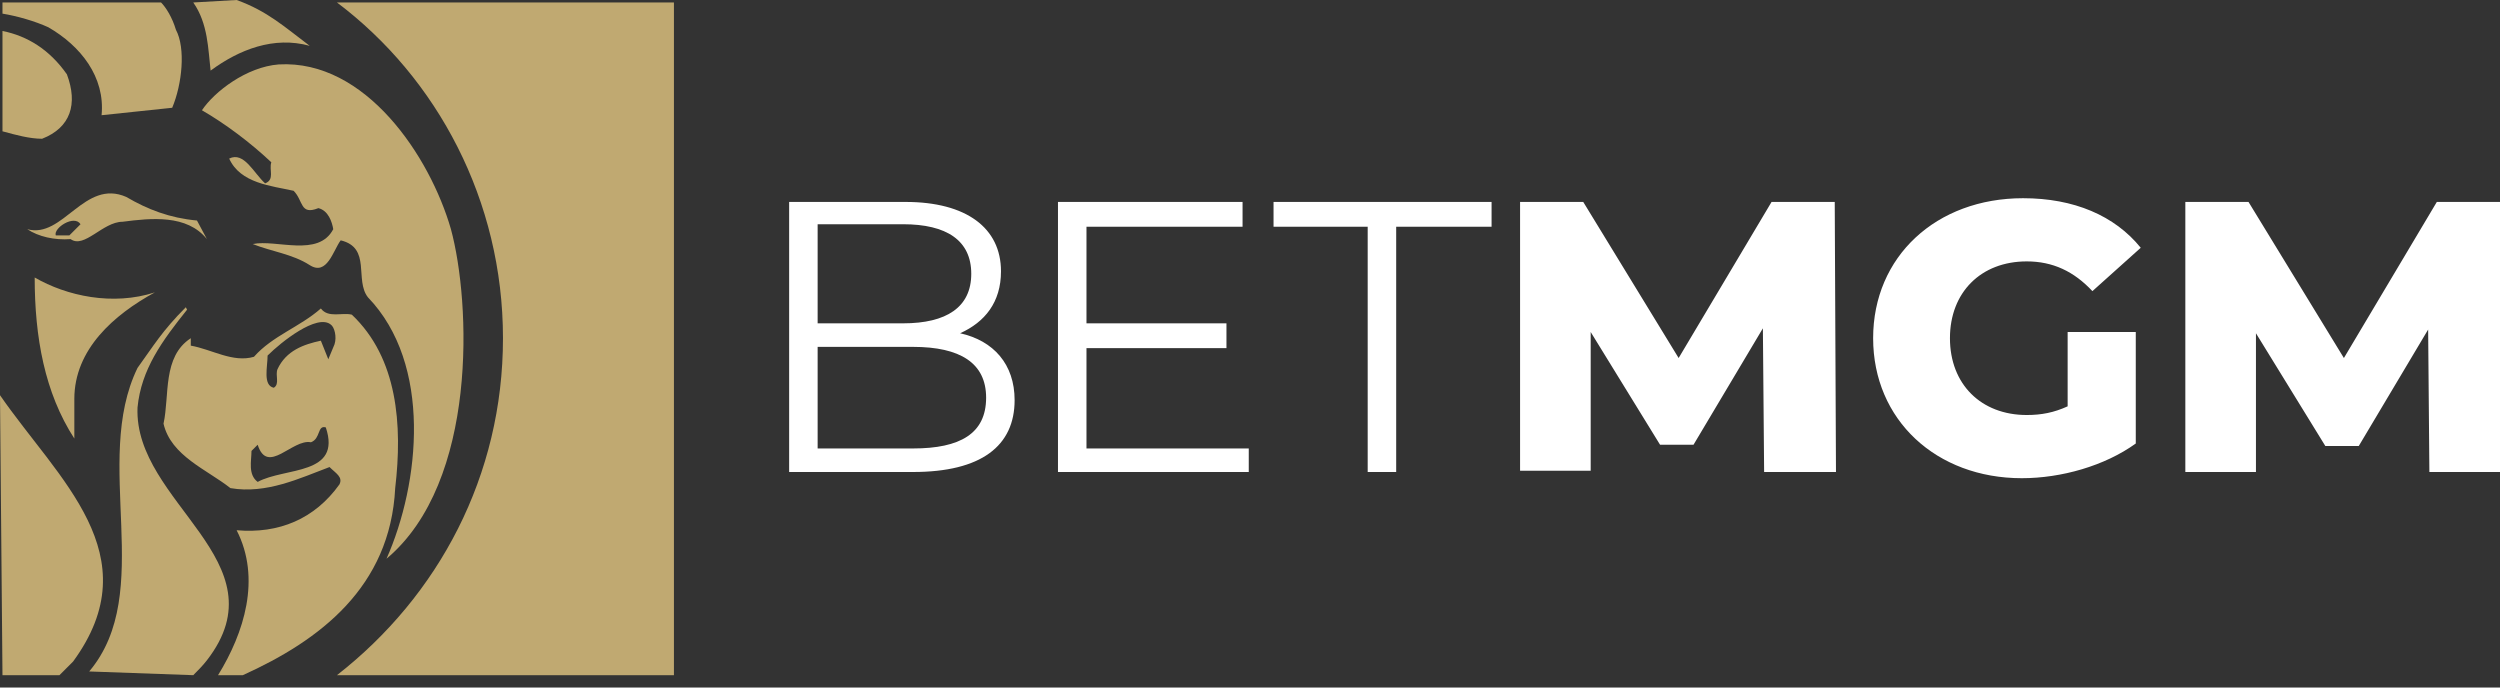
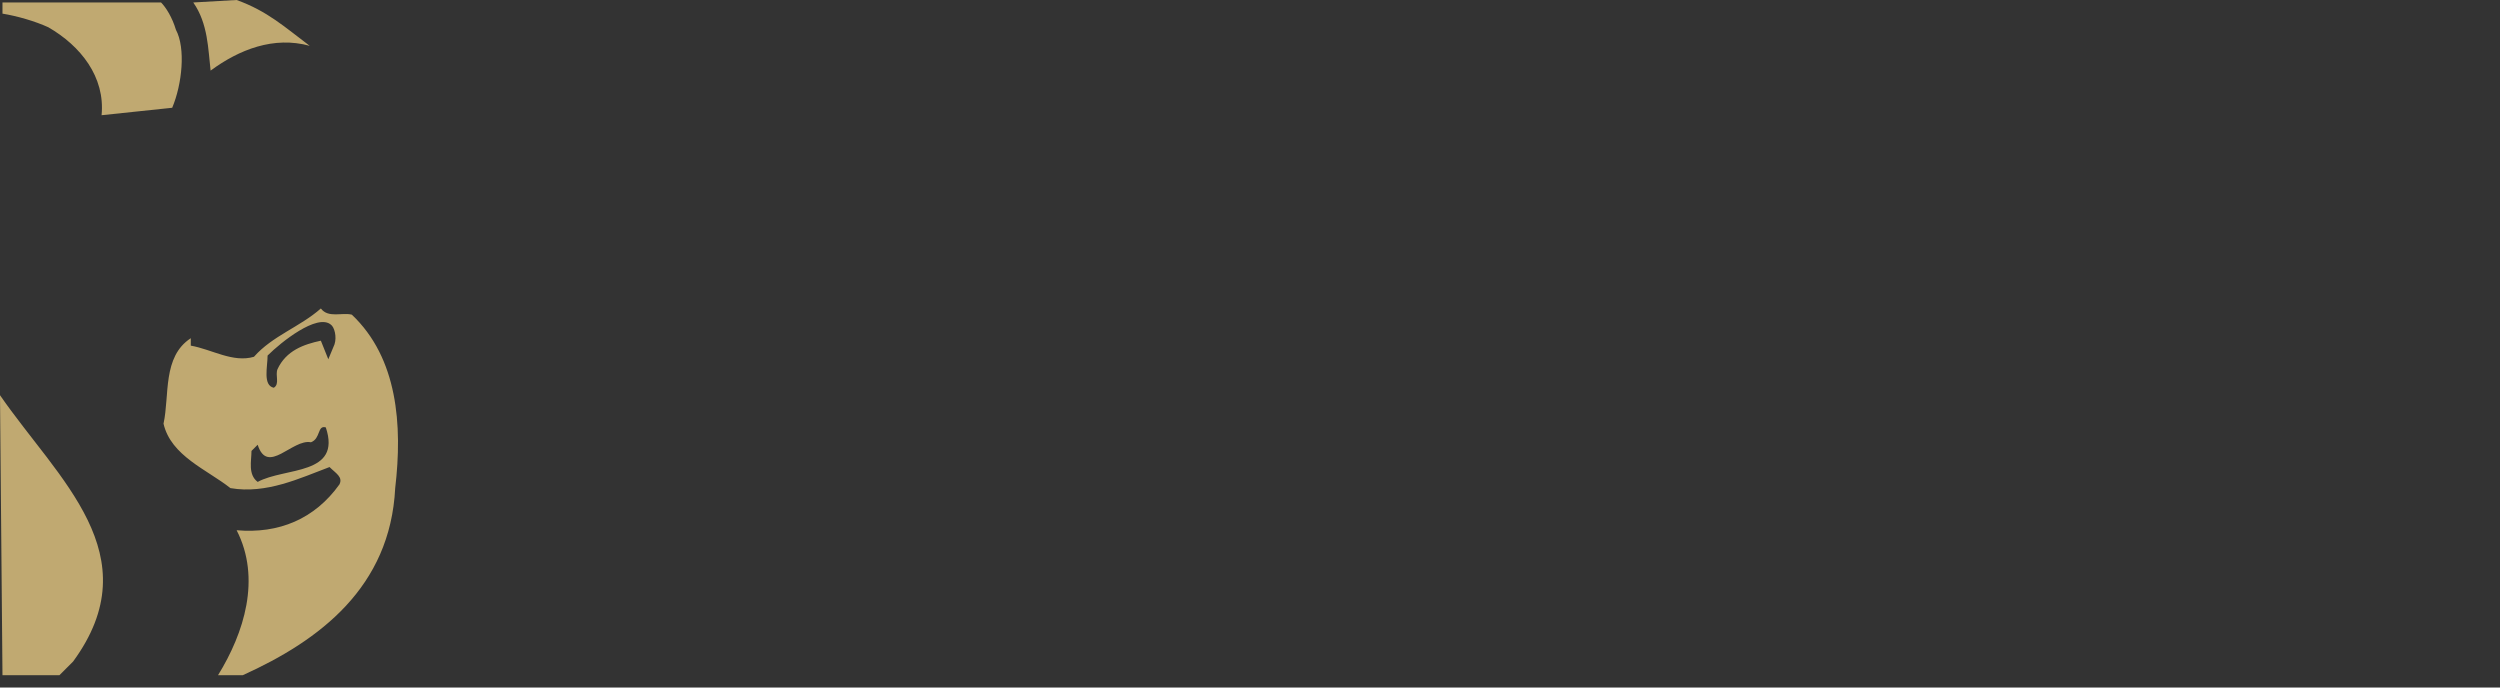
<svg xmlns="http://www.w3.org/2000/svg" width="200" height="55" viewBox="0 0 200 55" fill="none">
  <rect x="0" y="0" width="200" height="55" fill="#333333" stroke="none" />
  <g clip-path="url(#clip0_9_117)">
-     <path d="M81.169 32.012C81.169 35.679 78.494 37.76 73.043 37.76H63.132V16.155H72.448C77.304 16.155 80.079 18.236 80.079 21.705C80.079 24.182 78.791 25.768 76.809 26.66C79.485 27.255 81.169 29.138 81.169 32.012ZM65.411 18.038V25.867H72.25C75.719 25.867 77.701 24.579 77.701 21.903C77.701 19.227 75.719 17.939 72.25 17.939H65.411V18.038ZM78.89 31.814C78.89 29.039 76.809 27.75 73.043 27.75H65.411V35.877H73.043C76.809 35.877 78.89 34.688 78.89 31.814ZM99.901 35.778V37.76H84.638V16.155H99.405V18.137H86.918V25.867H98.117V27.849H86.918V35.877H99.901V35.778ZM109.514 18.137H101.883V16.155H119.326V18.137H111.695V37.76H109.415V18.137H109.514ZM141.13 37.76L141.031 26.264L135.481 35.58H132.805L127.255 26.561V37.661H121.606V16.155H126.66L134.291 28.642L141.725 16.155H146.779L146.878 37.76H141.13ZM165.51 26.561H170.862V35.481C168.385 37.265 164.916 38.256 161.744 38.256C154.906 38.256 149.851 33.598 149.851 27.056C149.851 20.515 154.906 15.857 161.843 15.857C165.907 15.857 169.177 17.245 171.259 19.822L167.393 23.29C165.907 21.705 164.222 20.912 162.141 20.912C158.474 20.912 155.996 23.39 155.996 27.056C155.996 30.724 158.474 33.201 162.141 33.201C163.33 33.201 164.321 33.003 165.411 32.507V26.561H165.51ZM194.351 37.76L194.252 26.363L188.702 35.679H186.026L180.476 26.66V37.76H174.827V16.155H179.881L187.512 28.642L194.946 16.155H200L200.099 37.76H194.351Z" fill="white" />
-     <path d="M2.775 22.2C2.775 26.957 3.568 31.417 5.947 35.084V31.913C5.947 27.948 9.118 25.174 12.389 23.39C9.019 24.48 5.352 23.687 2.775 22.2ZM5.55 18.831H4.46C4.262 18.236 5.947 17.146 6.442 17.939L5.55 18.831ZM2.18 18.335C3.072 18.93 4.361 19.227 5.649 19.128C6.739 19.921 8.226 17.74 9.812 17.74C12.091 17.443 14.965 17.146 16.551 19.128L15.758 17.641C13.578 17.443 11.794 16.749 10.109 15.758C6.739 14.272 5.055 19.128 2.18 18.335ZM0.198 10.505C1.288 10.803 2.379 11.1 3.37 11.1C5.649 10.208 6.244 8.325 5.352 5.947C3.964 3.964 2.18 2.874 0.198 2.478V10.505ZM15.461 54.014C15.758 53.717 16.254 53.221 16.551 52.825C22.696 44.896 10.704 40.238 11.001 32.607C11.298 29.534 12.983 27.255 14.965 24.777L14.866 24.579C12.983 26.462 12.289 27.651 11.001 29.435C7.334 36.967 12.488 47.374 7.136 53.717L15.461 54.014ZM40.238 27.056C40.238 38.057 35.084 47.671 26.957 54.014H53.915V0.198H26.957C34.985 6.244 40.238 16.055 40.238 27.056Z" fill="#C0A971" />
    <path d="M0.198 54.014H4.757L5.847 52.924C12.091 44.4 4.658 38.355 0 31.616L0.198 54.014ZM12.884 0.198H0.198V1.09C1.388 1.288 2.775 1.685 3.865 2.18C6.442 3.667 8.424 6.145 8.127 9.217L13.776 8.622C14.569 6.739 14.866 3.865 14.073 2.379C13.776 1.388 13.28 0.595 12.884 0.198ZM15.461 0.198C16.65 1.883 16.65 3.964 16.848 5.649C19.128 3.964 21.903 2.874 24.777 3.667C22.795 2.18 21.407 0.892 18.93 0L15.461 0.198ZM26.759 27.552L26.264 28.741L25.669 27.255C24.282 27.552 22.894 28.048 22.2 29.534C22.002 30.03 22.398 30.724 21.903 31.021C21.011 30.823 21.407 29.336 21.407 28.444C22.497 27.354 25.372 25.074 26.462 25.966C26.759 26.165 26.957 26.957 26.759 27.552ZM20.614 38.553C19.822 37.958 20.119 36.868 20.119 36.075L20.614 35.58C21.407 38.057 23.39 35.084 24.876 35.382C25.669 35.084 25.372 33.994 26.065 34.192C27.354 38.057 22.795 37.364 20.614 38.553ZM31.616 39.049C32.21 33.994 31.814 28.642 28.147 25.173C27.354 24.975 26.264 25.471 25.669 24.678C23.984 26.165 21.804 26.858 20.317 28.543C18.632 29.039 16.948 27.948 15.263 27.651V27.056C12.983 28.543 13.578 31.616 13.082 33.895C13.677 36.472 16.551 37.562 18.434 39.049C21.308 39.544 23.984 38.256 26.363 37.364C26.858 37.859 27.453 38.157 27.156 38.751C25.173 41.526 22.299 42.716 18.93 42.418C20.912 46.283 19.524 50.644 17.443 54.014H19.425C25.57 51.239 31.219 46.977 31.616 39.049Z" fill="#C0A971" />
-     <path d="M36.075 18.335C34.391 12.488 29.237 4.757 22.299 5.154C19.723 5.352 17.146 7.334 16.155 8.821C18.038 9.911 20.02 11.397 21.705 12.983C21.506 13.578 22.002 14.371 21.209 14.668C20.317 13.875 19.524 12.091 18.335 12.686C19.227 14.668 21.705 14.866 23.489 15.263C24.282 16.055 23.984 17.245 25.471 16.65C26.264 16.848 26.561 17.74 26.66 18.335C25.471 20.614 22.101 19.128 20.218 19.524C21.705 20.119 23.39 20.317 24.777 21.209C26.165 22.101 26.66 20.02 27.255 19.227C29.732 19.822 28.345 22.398 29.435 23.786C34.589 29.138 33.598 38.652 30.922 44.698C38.256 38.553 37.661 24.182 36.075 18.335Z" fill="#C0A971" />
  </g>
  <defs>
    <clipPath id="clip0_9_117">
      <rect width="200" height="54.014" fill="white" />
    </clipPath>
  </defs>
</svg>